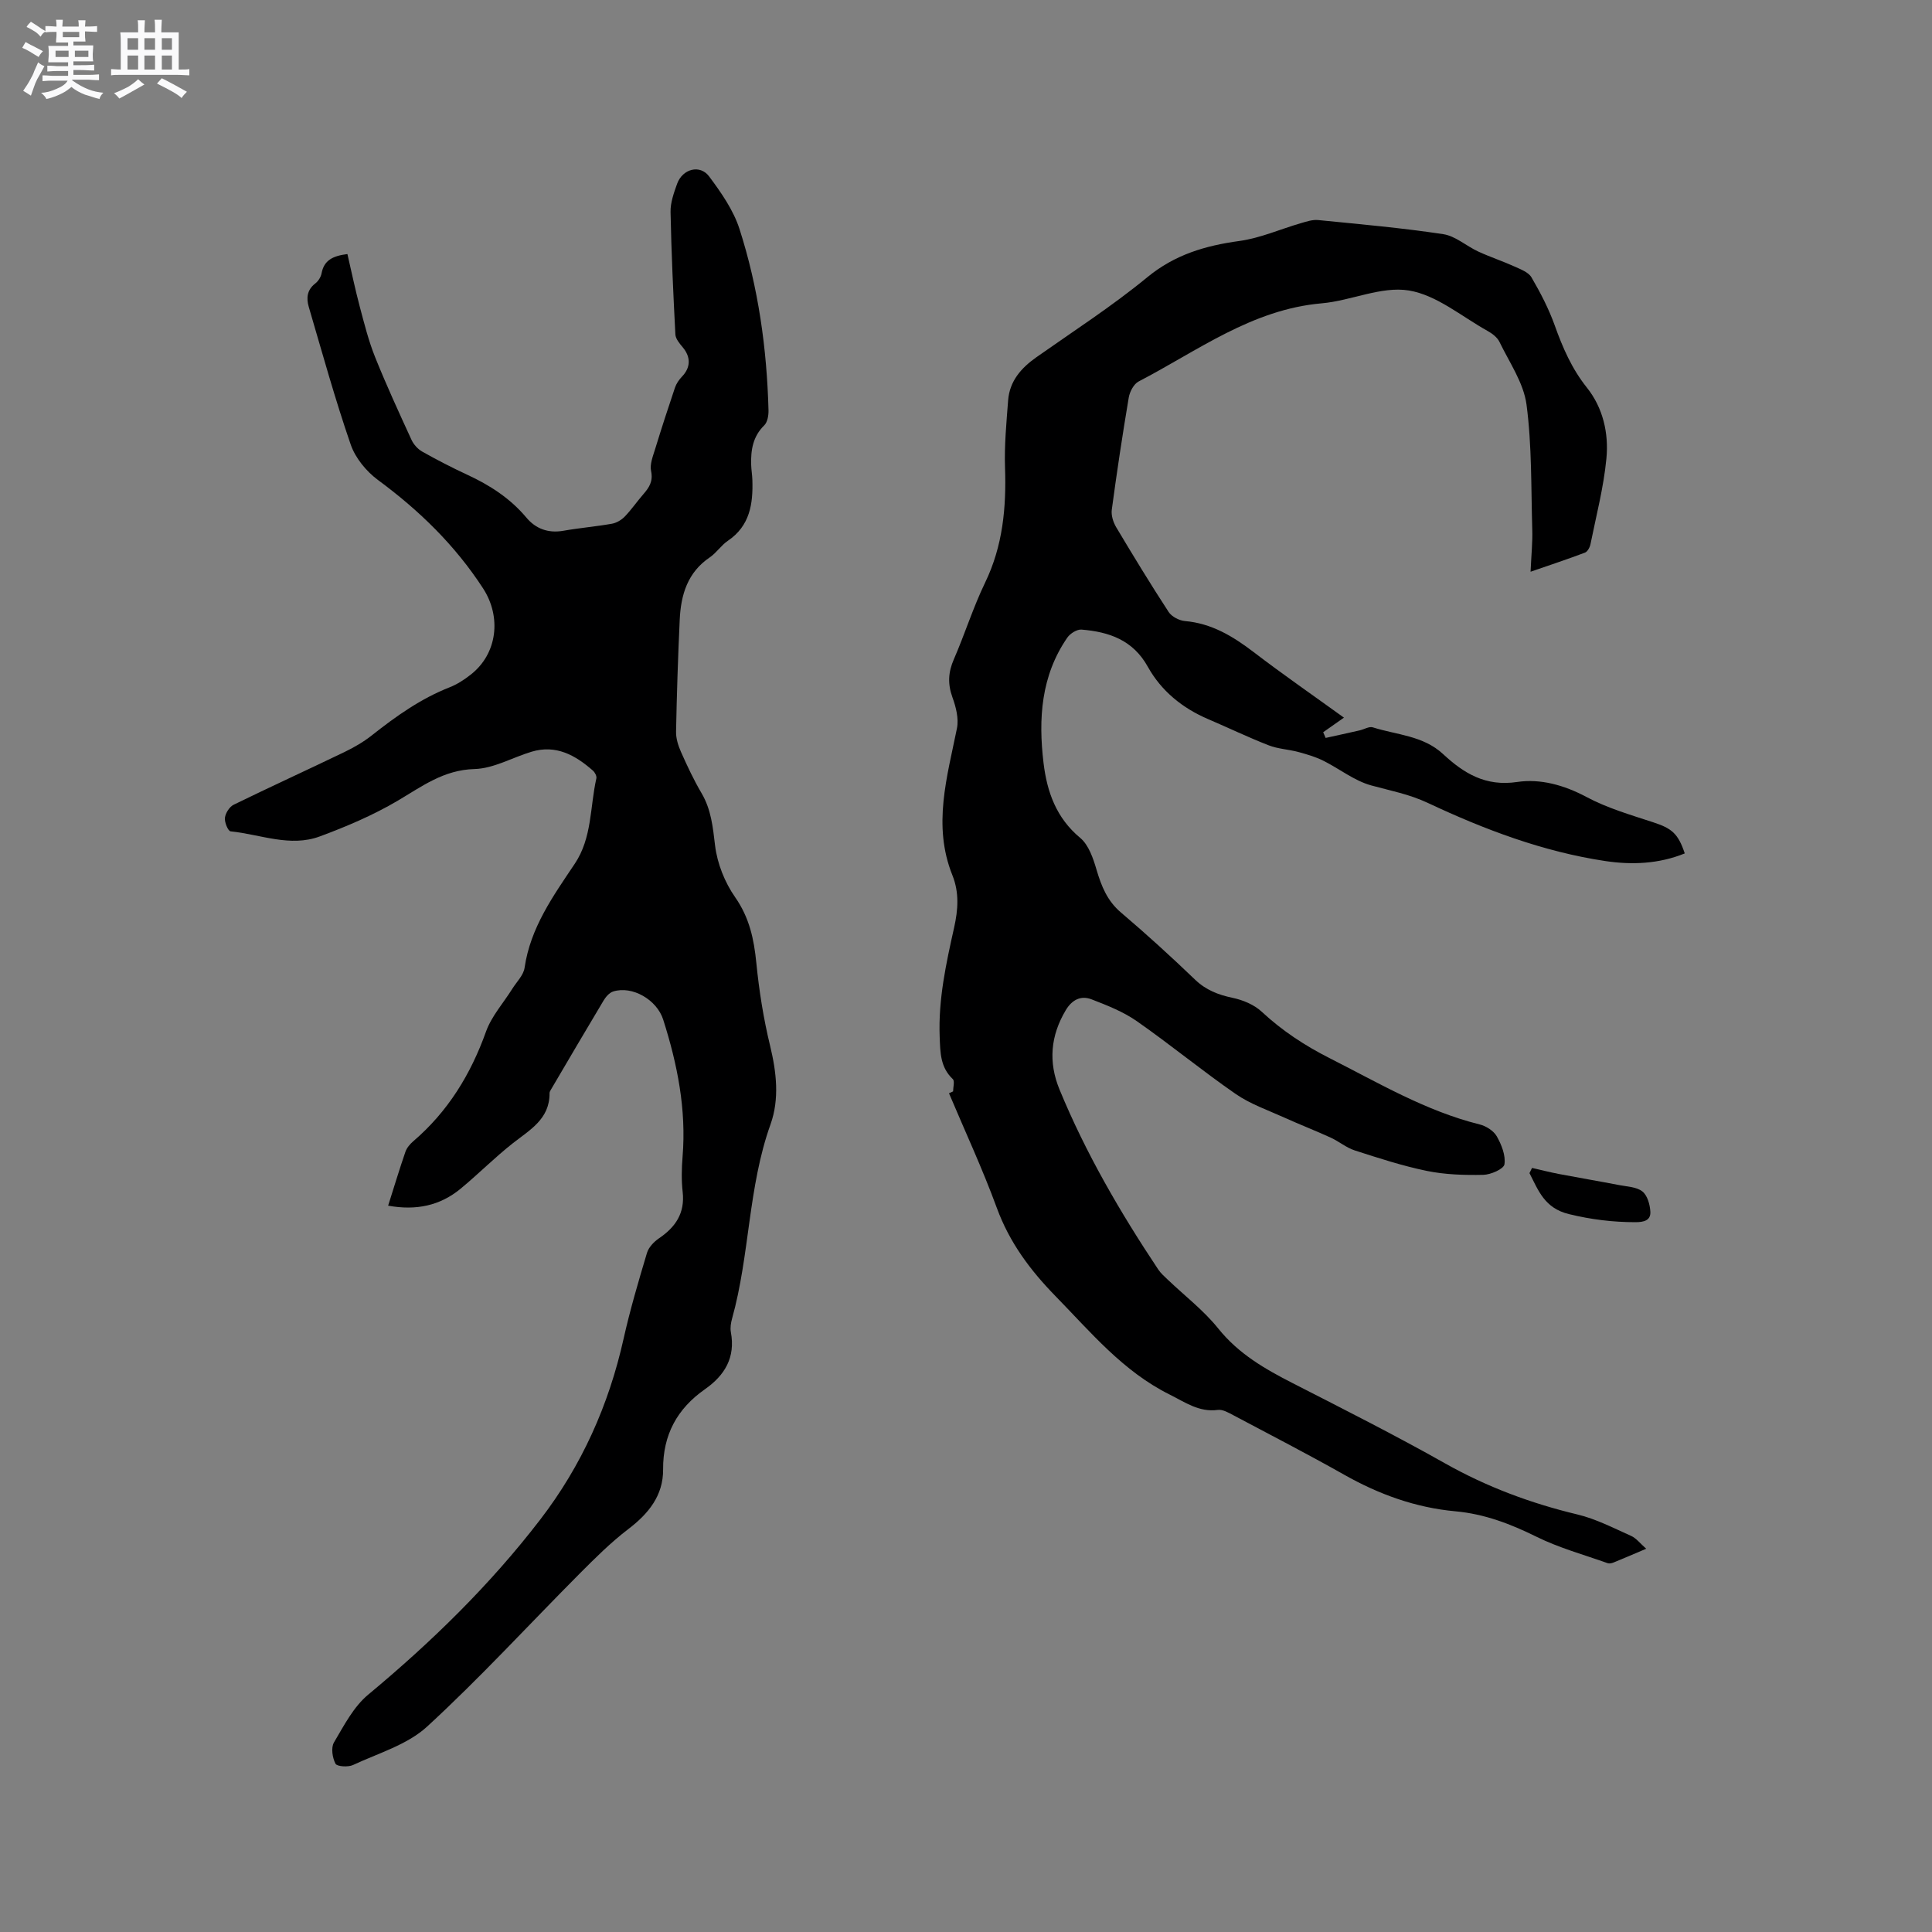
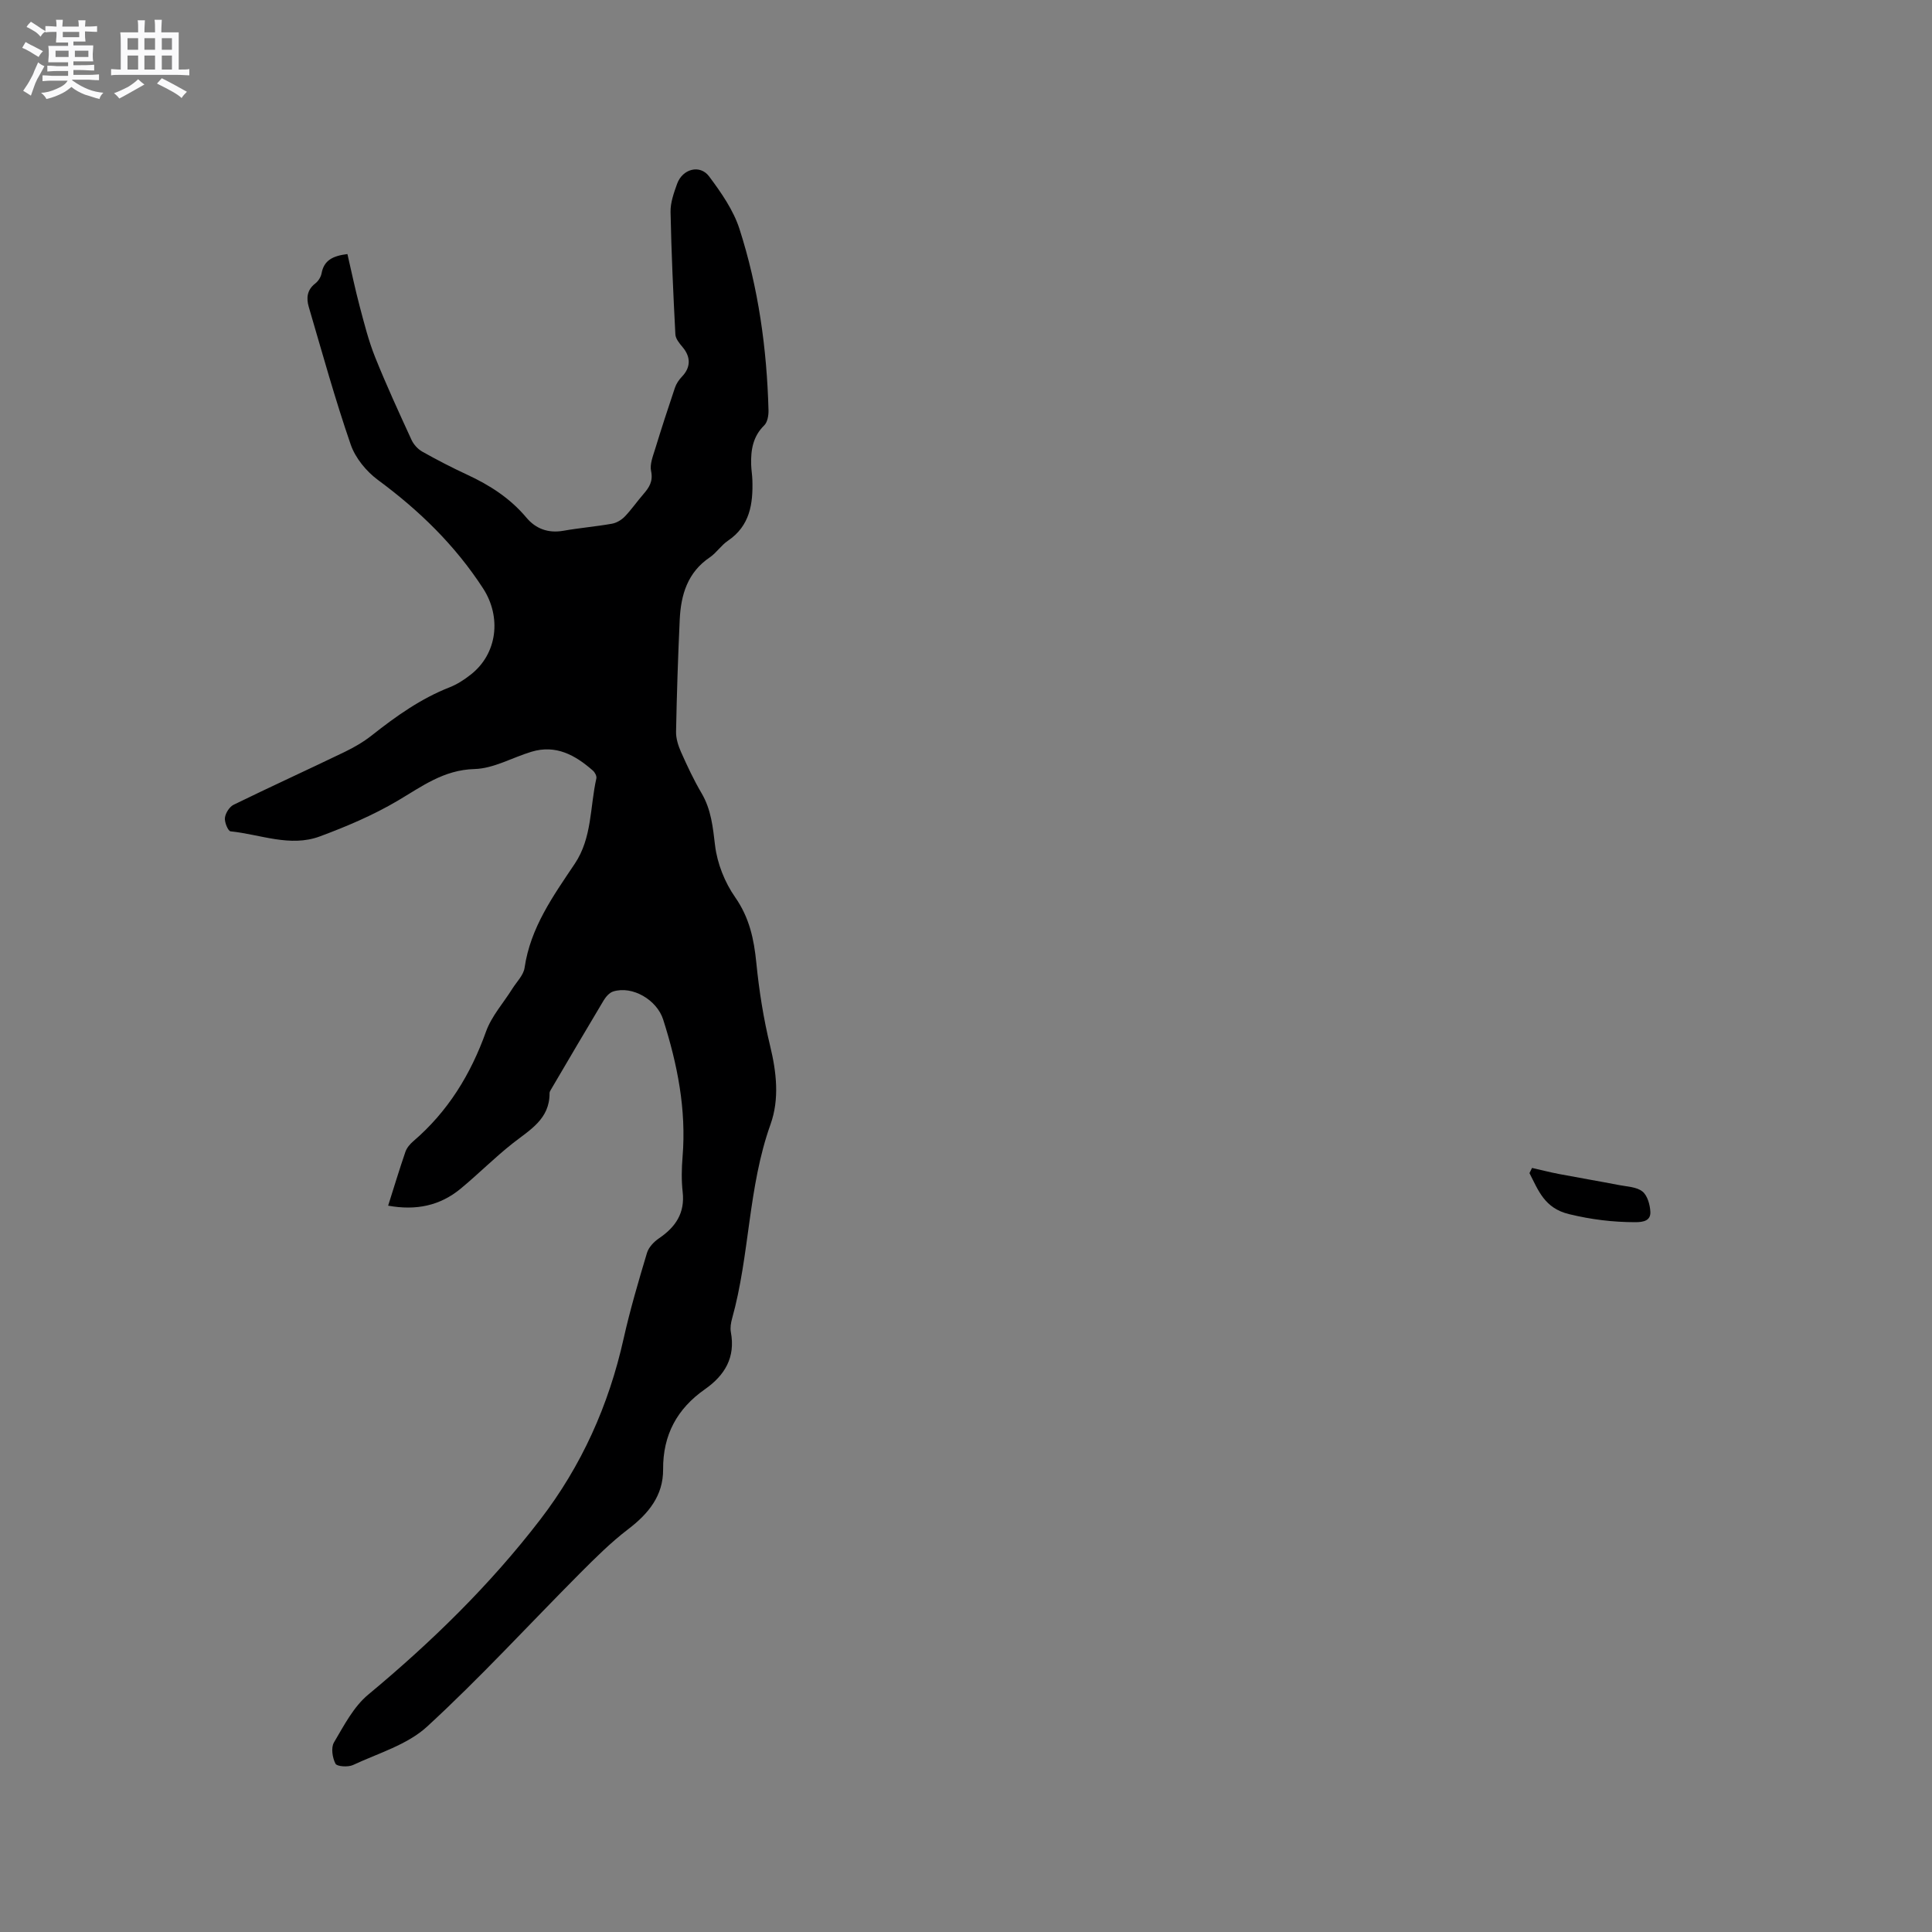
<svg xmlns="http://www.w3.org/2000/svg" enable-background="new 0 0 400 400" viewBox="0 0 400 400">
  <rect x="0" y="0" width="400" height="400" fill="#808080" stroke="none" />
  <path d="m6.8 9.5c.6.3 1.3.7 2.1 1.1-.4.4-.7.8-.9 1.2-.7-.4-1.3-.8-1.8-1.1s-1.1-.6-1.6-.8c.2-.4.5-.8.7-1.2.4.2.8.5 1.5.8zm.9 6.9c-.3.6-.5 1.1-.7 1.7s-.4 1.1-.6 1.7c-.6-.4-1.1-.7-1.6-1 .7-1 1.2-1.8 1.5-2.4.3-.5.6-1.1.8-1.7.3-.6.5-1.2.8-1.8.3.3.8.6 1.3.8-.7 1.3-1.2 2.2-1.5 2.7zm.1-11c.4.3 1 .7 1.7 1.1-.5.2-.8.6-1.1 1.1-.5-.6-1-1-1.4-1.2s-.9-.6-1.5-.8c.2-.4.5-.7.9-1.1.5.3.9.6 1.4.9zm10.5 13.1c1 .4 2 .6 3.1.7-.4.4-.7.8-.8 1.3-.9-.2-1.9-.6-3-.9-1-.4-2-.9-2.8-1.6-.5.4-1.1.9-1.9 1.3s-1.9.9-3.3 1.2c-.1-.3-.5-.8-1.1-1.3 1 0 2.1-.3 3.2-.8 1.2-.5 1.9-1 2.3-1.7h-3.2c-.4 0-1 0-2 .1v-1.2c1 0 1.7.1 2 .1h3.3v-1h-2.3c-.2 0-.9 0-2 .1v-1.2c1.2 0 1.9.1 2 .1h2.3v-.8h-4.1c0-.7.1-1.2.1-1.6 0-.5 0-1.1-.1-1.8h4.1v-.7h-2.5c0-.6.1-1.1.1-1.6v-.6h-.5c-.4 0-1 0-1.8.1v-1.3c1.2 0 1.9.1 2.1.1h.2c0-.3 0-.8-.1-1.4h1.4c0 .6-.1 1-.1 1.4h3.4c0-.4 0-.8-.1-1.3h1.5c0 .4-.1.9-.1 1.3.7 0 1.5 0 2.5-.1v1.2c-1 0-1.8-.1-2.5-.1v.6c0 .3 0 .8.1 1.5h-2.5v.8h4.1c0 .7-.1 1.3-.1 1.8s0 1 .1 1.5h-4.1v.8h1.4c.8 0 1.8 0 2.9-.1v1.2c-1 0-1.9-.1-2.8-.1h-1.5v1h3.2c.3 0 1 0 2.1-.1v1.2c-1.1 0-1.8-.1-2.1-.1h-3.4l-.1.1c1.4 1 2.4 1.5 3.4 1.9zm-4.1-6.7v-1.3h-2.7v1.3zm2.2-4.1v-1.1h-3.4v1.1zm1.9 4.1v-1.3h-2.8v1.3z" fill="#fafafb" />
  <path d="m37 6.7v2.3 5.4c1 0 1.8 0 2.2-.1v1.3c-.6 0-1.5-.1-2.5-.1h-11.9c-.7 0-1.3 0-1.8.1v-1.3c.5 0 1.1.1 2 .1v-5.2c0-1 0-1.8-.1-2.5h3.7c0-1.3 0-2.1-.1-2.5h1.5c0 .4-.1 1.3-.1 2.5h2.2c0-1.2 0-2.1-.1-2.6h1.5c0 .4-.1 1.3-.1 2.6zm-12.3 13.7c-.3-.4-.7-.8-1.1-1.1 1.1-.4 2.1-.9 2.9-1.3.8-.5 1.5-1 2.1-1.6.4.4.9.8 1.3 1.1-2.5 1.4-4.2 2.4-5.2 2.9zm3.9-10.1v-2.4h-2.2v2.4zm0 4.1v-2.9h-2.2v2.9zm3.5-4.1v-2.4h-2.2v2.4zm0 4.1v-2.9h-2.2v2.9zm.4 2.9 1-1.1c.6.3 1.4.7 2.5 1.3s2 1.1 2.7 1.5c-.4.4-.8.8-1.1 1.3-.8-.8-2.5-1.7-5.1-3zm3.1-7v-2.4h-2.1v2.4zm0 4.1v-2.9h-2.1v2.9z" fill="#fafafb" />
  <g fill="#000001">
-     <path d="m197.33 225.96c0-.87.37-2.13-.06-2.54-2.61-2.47-2.59-5.5-2.72-8.77-.3-7.74 1.33-15.18 2.99-22.6.83-3.72 1.08-7.27-.36-10.85-4.13-10.29-1.09-20.32.95-30.43.4-2-.21-4.39-.94-6.4-1-2.76-.88-5.18.29-7.86 2.28-5.24 3.99-10.74 6.47-15.87 3.68-7.61 4.41-15.55 4.13-23.81-.16-4.63.29-9.29.64-13.92.3-4.01 2.7-6.73 5.88-8.97 7.7-5.42 15.65-10.55 22.91-16.52 5.72-4.71 12.03-6.56 19.1-7.53 4.31-.59 8.44-2.44 12.67-3.67 1.18-.34 2.45-.78 3.63-.66 8.64.86 17.31 1.62 25.89 2.92 2.54.38 4.8 2.47 7.26 3.6 2.45 1.13 5.03 1.98 7.48 3.09 1.28.58 2.91 1.18 3.54 2.26 1.85 3.17 3.57 6.48 4.81 9.94 1.65 4.62 3.53 8.96 6.65 12.87 3.36 4.2 4.55 9.48 4.05 14.69-.57 5.97-2.11 11.84-3.3 17.74-.13.65-.6 1.53-1.13 1.74-3.48 1.32-7.02 2.49-11.27 3.96.16-3.65.43-6.16.35-8.66-.26-8.66-.06-17.39-1.19-25.94-.6-4.5-3.54-8.72-5.6-12.98-.46-.96-1.53-1.76-2.51-2.3-5.36-2.99-10.53-7.42-16.26-8.35-5.71-.93-11.96 2.13-18.04 2.66-14.46 1.26-25.69 9.84-37.9 16.18-1.01.53-1.85 2.13-2.05 3.36-1.3 7.72-2.47 15.46-3.51 23.22-.15 1.14.3 2.56.91 3.59 3.53 5.91 7.11 11.8 10.87 17.56.63.96 2.17 1.76 3.35 1.87 5.53.48 9.93 3.14 14.22 6.41 6.13 4.69 12.48 9.08 18.72 13.59-1.52 1.07-2.91 2.04-4.3 3.02.17.39.34.79.51 1.18 2.36-.52 4.72-1.03 7.07-1.57.91-.21 1.94-.86 2.7-.62 4.94 1.57 10.42 1.7 14.54 5.53 4.29 3.98 8.78 6.76 15.34 5.78 4.8-.72 9.73.64 14.34 3.1 4.32 2.31 9.15 3.71 13.84 5.25 3.81 1.25 5.14 2.29 6.52 6.44-5.34 2.17-10.92 2.41-16.45 1.58-12.88-1.93-25.03-6.53-36.69-12.01-3.95-1.86-7.8-2.55-11.78-3.65-3.53-.97-6.61-3.48-9.97-5.14-1.62-.8-3.41-1.32-5.17-1.79-2.01-.54-4.17-.62-6.08-1.37-4.24-1.65-8.34-3.63-12.53-5.42-5.34-2.28-9.71-5.83-12.5-10.85-3.08-5.55-8.04-7.22-13.72-7.69-.95-.08-2.36.81-2.95 1.67-5.44 7.89-6.01 16.79-4.92 25.92.72 6 2.62 11.4 7.6 15.54 1.75 1.46 2.68 4.22 3.37 6.57 1.01 3.42 2.22 6.47 5.08 8.89 5.25 4.46 10.35 9.11 15.32 13.88 2.26 2.17 4.79 3.14 7.77 3.77 2.15.45 4.48 1.42 6.05 2.89 4.24 3.94 8.95 7.03 14.1 9.63 10.1 5.11 19.86 10.92 31 13.69 1.34.33 2.9 1.32 3.55 2.46.98 1.73 1.87 3.96 1.59 5.8-.15.97-2.84 2.15-4.4 2.18-3.88.08-7.85-.04-11.64-.81-5.07-1.04-10.02-2.66-14.96-4.25-1.76-.57-3.27-1.87-4.98-2.65-3.14-1.44-6.38-2.69-9.53-4.12-3.43-1.55-7.09-2.81-10.14-4.92-6.97-4.82-13.53-10.23-20.48-15.08-2.81-1.96-6.13-3.26-9.36-4.51-2.21-.85-4.05.1-5.33 2.24-3.16 5.29-3.64 10.74-1.3 16.43 5.43 13.18 12.56 25.43 20.44 37.26.52.78 1.26 1.43 1.94 2.08 3.53 3.37 7.48 6.39 10.5 10.16 4.21 5.24 9.66 8.37 15.44 11.32 10.56 5.4 21.16 10.75 31.48 16.57 8.67 4.89 17.77 8.28 27.41 10.59 3.85.92 7.48 2.81 11.13 4.44 1.08.48 1.88 1.57 3.13 2.66-2.54 1.08-4.64 1.99-6.76 2.85-.37.15-.87.26-1.22.14-4.94-1.76-10.06-3.16-14.73-5.47-5.38-2.66-10.76-4.72-16.78-5.27-8.23-.75-15.84-3.5-23.05-7.58-7.56-4.27-15.28-8.25-22.95-12.32-1-.53-2.2-1.23-3.21-1.09-3.9.51-6.74-1.58-9.98-3.19-9.66-4.81-16.31-12.89-23.61-20.36-5.26-5.39-9.54-11.12-12.16-18.28-2.94-8.04-6.57-15.83-9.9-23.73.28-.14.56-.27.85-.39z" />
    <path d="m80.36 249.62c1.24-3.91 2.34-7.56 3.58-11.16.29-.83.96-1.61 1.64-2.19 7.16-6.14 11.87-13.82 15.04-22.68 1.14-3.2 3.61-5.93 5.45-8.88.9-1.43 2.32-2.81 2.54-4.35 1.21-8.31 5.92-14.86 10.39-21.53 3.61-5.39 3.13-11.74 4.47-17.67.11-.47-.3-1.25-.71-1.61-3.64-3.2-7.65-5.44-12.72-3.91-3.95 1.19-7.83 3.47-11.78 3.58-6.4.17-10.87 3.58-15.92 6.56-5.07 2.99-10.59 5.34-16.12 7.39-6.16 2.29-12.33-.43-18.48-1.05-.52-.05-1.29-1.89-1.17-2.81.12-.98.94-2.28 1.81-2.7 7.61-3.72 15.31-7.23 22.94-10.91 1.99-.96 3.94-2.09 5.66-3.45 5-3.95 10.13-7.61 16.13-9.96 1.55-.61 3.02-1.57 4.34-2.61 5.54-4.32 6.41-11.94 2.56-17.87-5.8-8.93-13.22-16.14-21.75-22.43-2.41-1.78-4.69-4.55-5.65-7.34-3.24-9.38-5.88-18.96-8.68-28.49-.53-1.8-.39-3.52 1.33-4.85.63-.48 1.18-1.35 1.32-2.12.5-2.69 2.31-3.6 5.35-3.98.83 3.59 1.59 7.25 2.55 10.87.94 3.53 1.83 7.11 3.19 10.49 2.32 5.78 4.93 11.45 7.53 17.11.44.95 1.29 1.9 2.2 2.42 3.04 1.71 6.15 3.32 9.32 4.79 4.67 2.16 8.88 4.86 12.24 8.86 1.95 2.34 4.54 3.3 7.68 2.75 3.34-.59 6.73-.87 10.06-1.46.94-.17 1.96-.77 2.63-1.46 1.39-1.44 2.54-3.12 3.86-4.64 1.21-1.39 2.06-2.67 1.61-4.8-.3-1.41.39-3.1.85-4.6 1.3-4.24 2.67-8.46 4.09-12.66.28-.84.84-1.65 1.46-2.3 1.82-1.9 1.86-4.06.11-6.12-.64-.76-1.43-1.71-1.48-2.61-.44-8.45-.83-16.9-1-25.35-.04-1.94.69-3.97 1.36-5.84 1.11-3.09 4.73-4.07 6.63-1.52 2.49 3.34 5.02 6.96 6.28 10.87 3.91 12.16 5.67 24.75 6.01 37.52.03 1.06-.2 2.47-.88 3.14-2.36 2.31-2.8 5.12-2.71 8.16.03 1.06.22 2.11.25 3.17.16 4.93-.51 9.49-5.07 12.57-1.39.94-2.36 2.49-3.74 3.43-4.62 3.12-5.99 7.76-6.23 12.9-.36 7.73-.61 15.46-.76 23.19-.03 1.41.45 2.91 1.03 4.22 1.29 2.9 2.64 5.79 4.25 8.52 2 3.4 2.34 7.02 2.8 10.85.45 3.71 2.01 7.63 4.16 10.7 2.95 4.23 3.89 8.66 4.38 13.58.57 5.75 1.48 11.51 2.84 17.12 1.34 5.51 1.97 11.07.1 16.31-4.67 13.04-4.28 27.02-7.96 40.21-.25.9-.42 1.93-.25 2.83.97 5.23-1.25 8.92-5.39 11.82-5.73 4.02-8.69 9.42-8.64 16.58.04 5.41-3.01 9.16-7.22 12.37-3.59 2.74-6.83 5.97-10.03 9.18-10.53 10.58-20.64 21.62-31.61 31.7-4.1 3.77-10.11 5.51-15.35 7.96-1.01.47-3.31.32-3.62-.27-.64-1.23-.96-3.31-.32-4.4 2.07-3.5 4.06-7.39 7.1-9.91 13.1-10.89 25.21-22.7 35.59-36.21 8.59-11.17 14.21-23.72 17.28-37.48 1.34-5.98 3.08-11.89 4.84-17.76.35-1.17 1.45-2.32 2.5-3.03 3.43-2.33 5.38-5.22 4.89-9.58-.27-2.41-.22-4.89-.02-7.31.8-9.78-1.07-19.15-4.02-28.4-1.3-4.07-6.37-7.06-10.36-5.8-.78.25-1.52 1.11-1.97 1.86-3.7 6.17-7.33 12.38-10.98 18.58-.11.18-.21.4-.21.6.04 5.4-4.1 7.61-7.66 10.42-3.73 2.94-7.1 6.35-10.77 9.38-4.26 3.51-9.2 4.55-14.99 3.5z" />
    <path d="m317.19 241.81c1.87.42 3.73.9 5.61 1.26 4.14.79 8.3 1.49 12.44 2.29 1.65.32 3.61.37 4.8 1.32 1.04.82 1.57 2.73 1.65 4.19.1 1.83-1.37 2.17-3.09 2.17-4.67 0-9.16-.55-13.76-1.67-5.07-1.23-6.33-4.89-8.18-8.49.17-.35.35-.71.53-1.07z" />
  </g>
</svg>